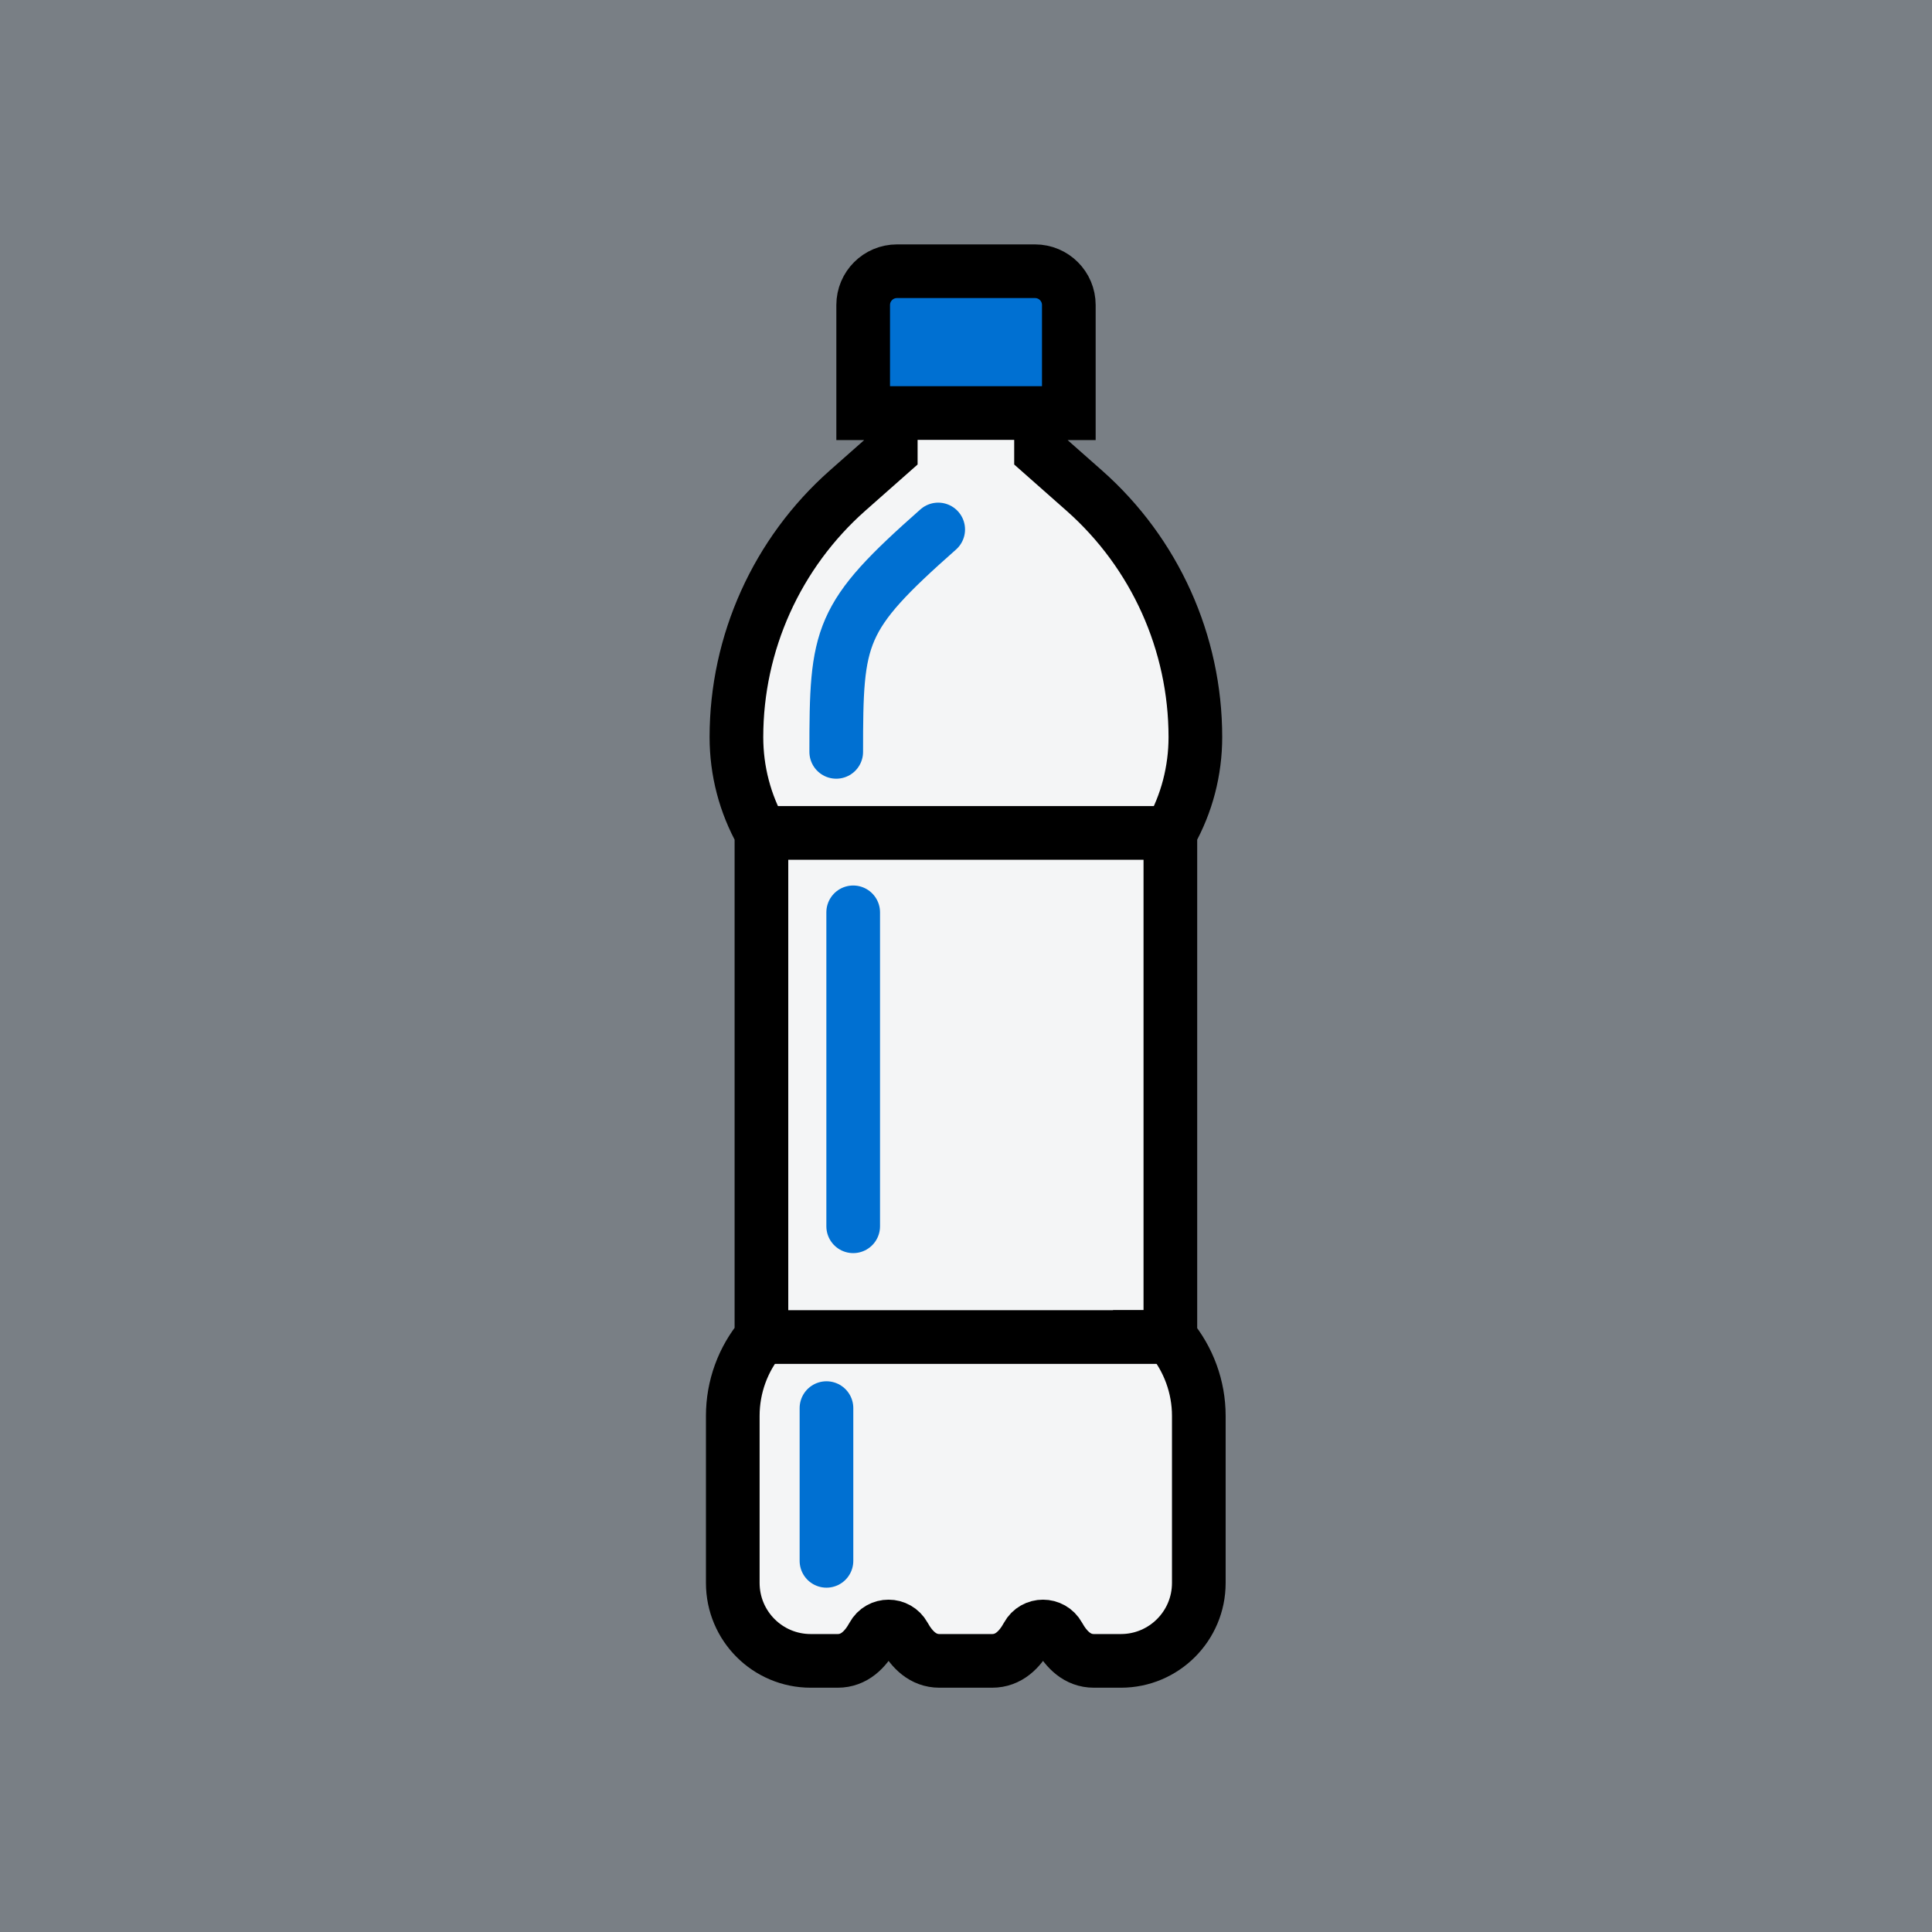
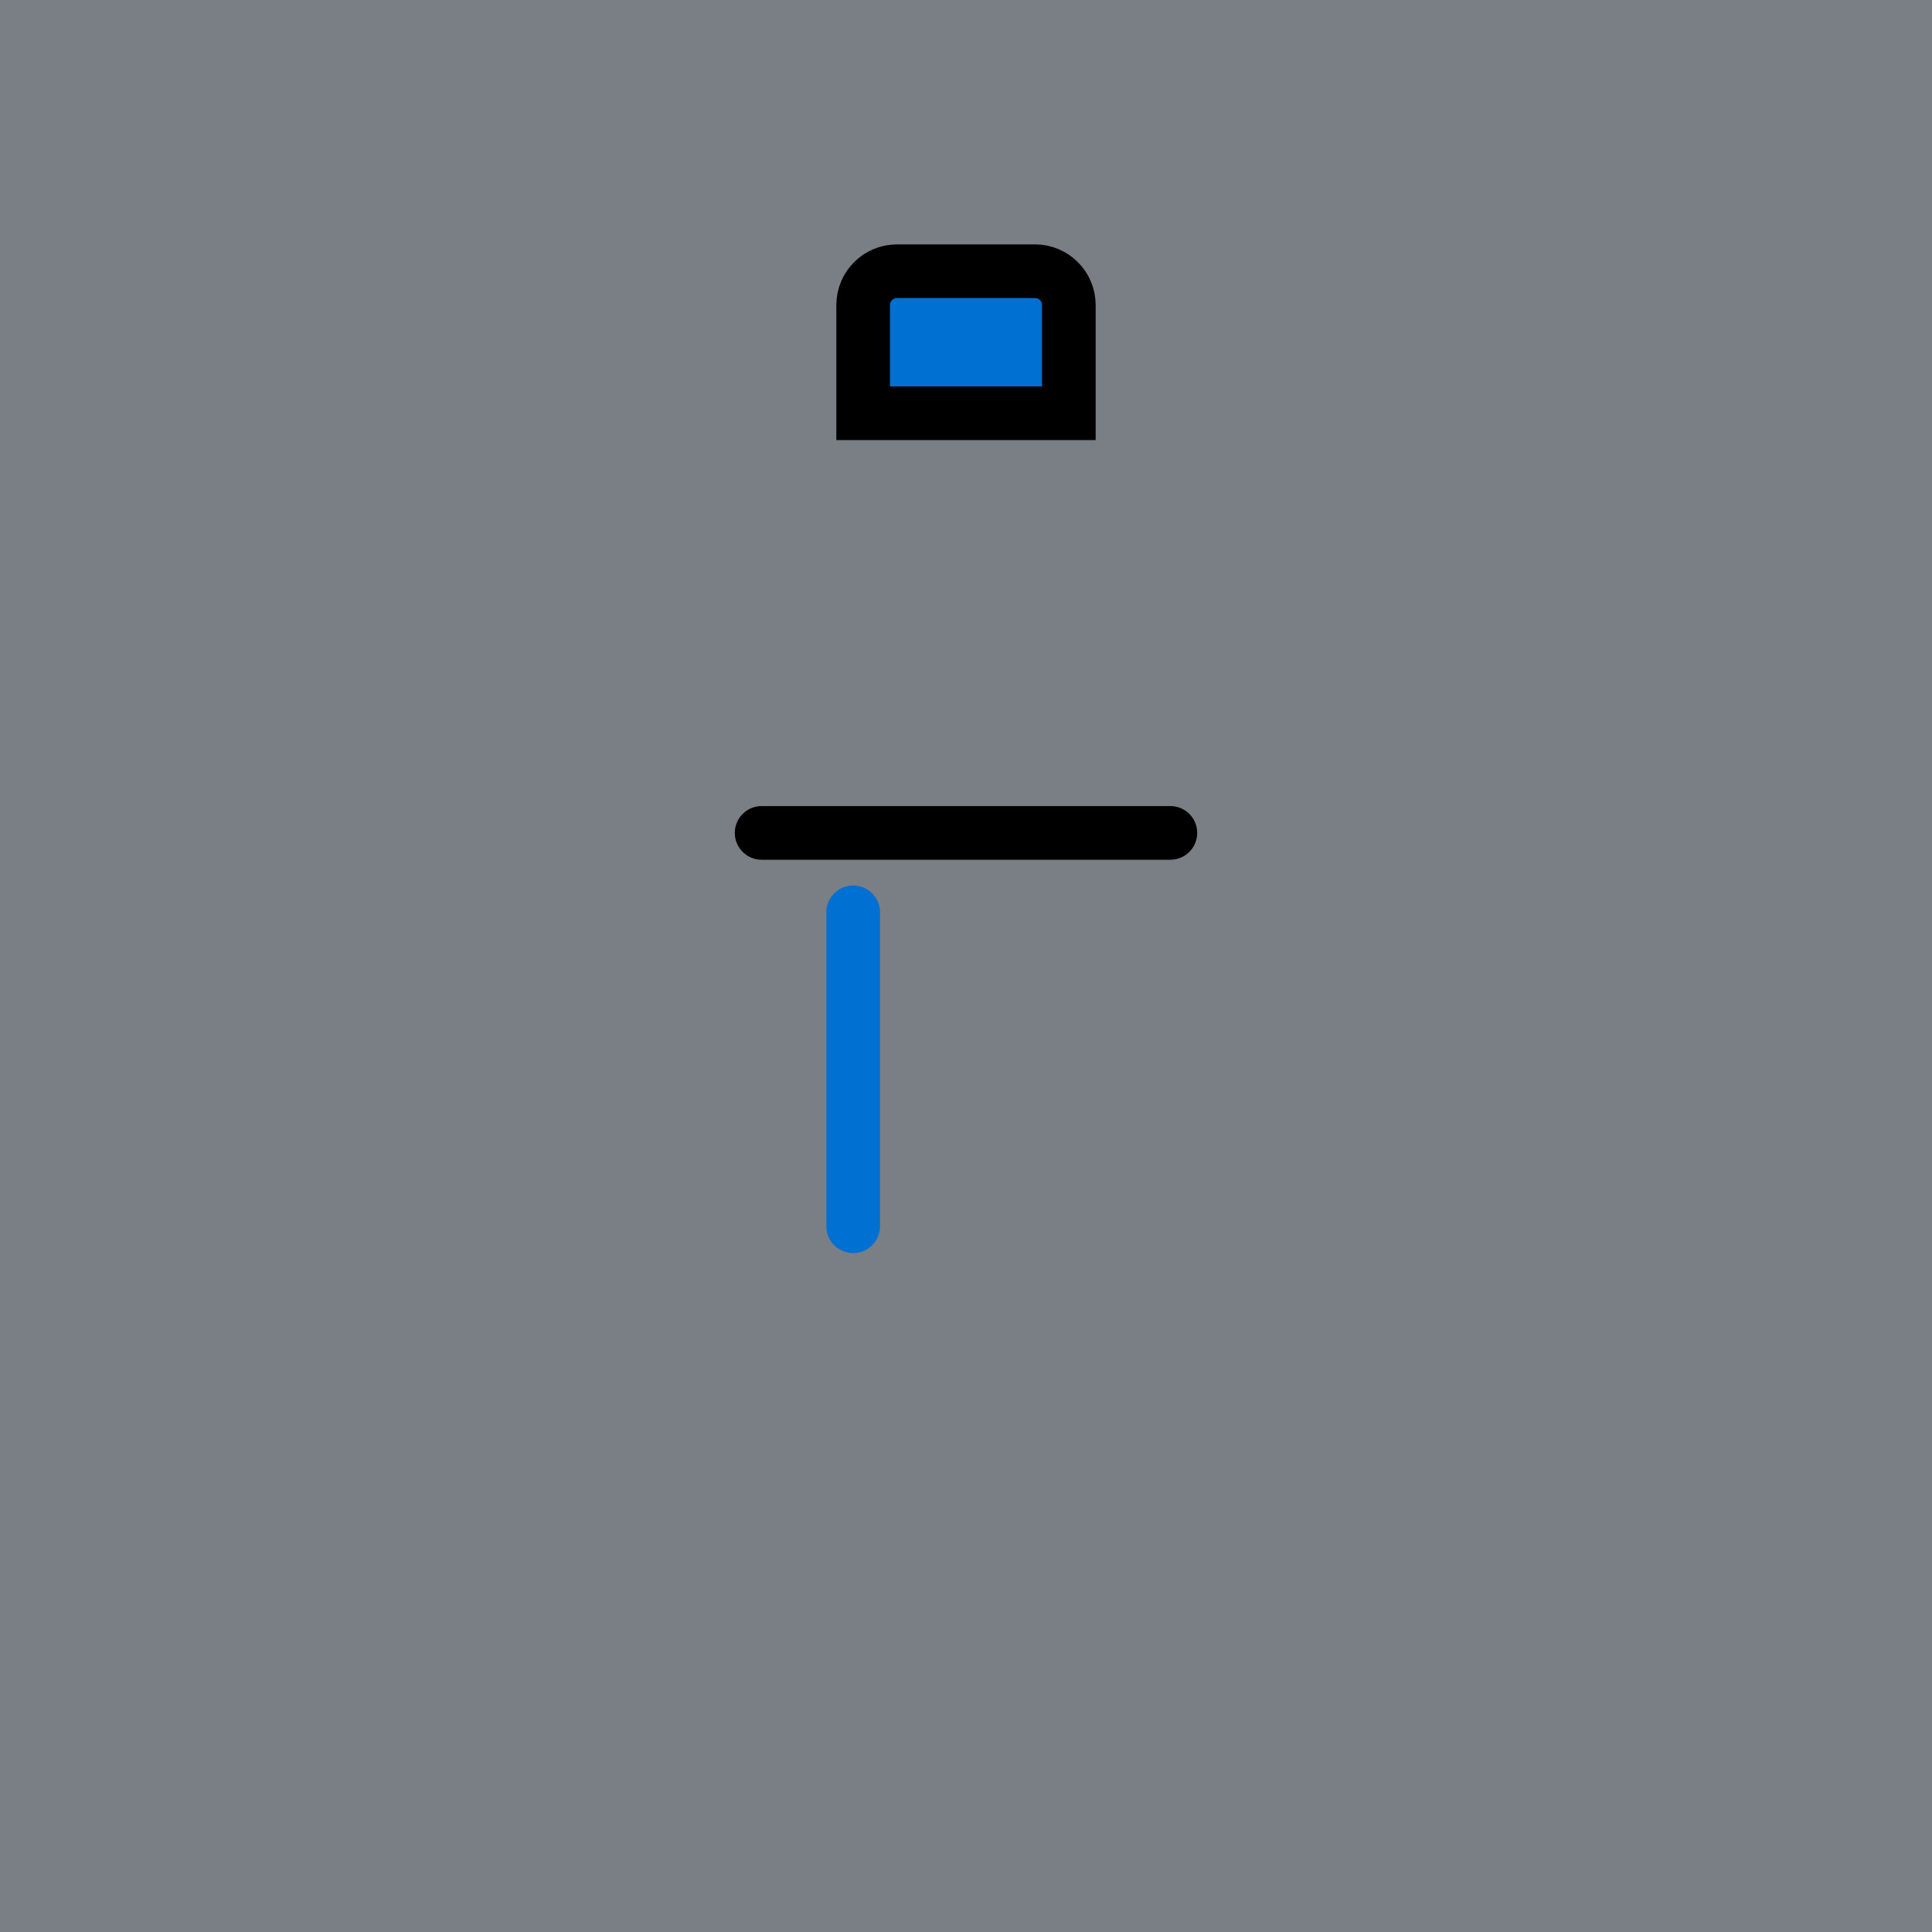
<svg xmlns="http://www.w3.org/2000/svg" id="Livello_1" data-name="Livello 1" viewBox="0 0 180 180">
  <rect x="0" y="0" width="180" height="180" fill="#333333" stroke="none" />
  <defs>
    <style>
      .cls-1 {
        fill: none;
        stroke: #0070d2;
        stroke-linejoin: round;
      }

      .cls-1, .cls-2, .cls-3 {
        stroke-linecap: round;
        stroke-width: 5px;
      }

      .cls-4 {
        fill: #e1f0ff;
        opacity: .4;
        stroke-width: 0px;
      }

      .cls-2 {
        fill: #f4f5f6;
      }

      .cls-2, .cls-3 {
        stroke: #000;
        stroke-miterlimit: 10;
      }

      .cls-3 {
        fill: #0070d2;
      }
    </style>
  </defs>
  <rect class="cls-4" x="0" y="0" width="180" height="180" />
  <g>
-     <path class="cls-3" d="m83.57,25.27h12.86c1.74,0,3.15,1.41,3.15,3.15v10.08h-19.16v-10.08c0-1.74,1.41-3.15,3.15-3.15Z" />
-     <path class="cls-2" d="m109.04,124.57v-46.97c.76-1.36,1.35-2.81,1.74-4.31.39-1.5.59-3.05.59-4.61,0-8.78-3.76-17.14-10.34-22.96l-4.04-3.57v-3.67h-14v3.67l-4.04,3.57c-6.57,5.82-10.34,14.18-10.34,22.96,0,1.56.2,3.12.59,4.61.39,1.5.98,2.95,1.74,4.31v46.97c-1.72,2.05-2.67,4.64-2.67,7.34v15.57c0,4.01,3.25,7.26,7.26,7.26h2.52c1.52,0,2.57-1.04,3.28-2.34.63-1.15,2.27-1.15,2.91,0,.72,1.3,1.76,2.34,3.28,2.34h4.92c1.52,0,2.57-1.04,3.28-2.34.63-1.15,2.27-1.15,2.91,0,.72,1.3,1.76,2.34,3.28,2.34h2.52c4.01,0,7.26-3.25,7.26-7.26v-15.57c0-2.69-.96-5.29-2.67-7.34Z" />
-     <line class="cls-1" x1="77" y1="131.19" x2="77" y2="145.42" />
+     <path class="cls-3" d="m83.57,25.27h12.86c1.74,0,3.15,1.41,3.15,3.15v10.08h-19.16v-10.08c0-1.74,1.41-3.15,3.15-3.15" />
    <line class="cls-1" x1="79.49" y1="85" x2="79.49" y2="114.25" />
-     <path class="cls-1" d="m87.41,49.33c-9.27,8.19-9.5,9.77-9.5,20.72" />
    <line class="cls-2" x1="70.96" y1="77.6" x2="109.04" y2="77.6" />
-     <line class="cls-2" x1="70.96" y1="124.57" x2="109.04" y2="124.57" />
  </g>
</svg>